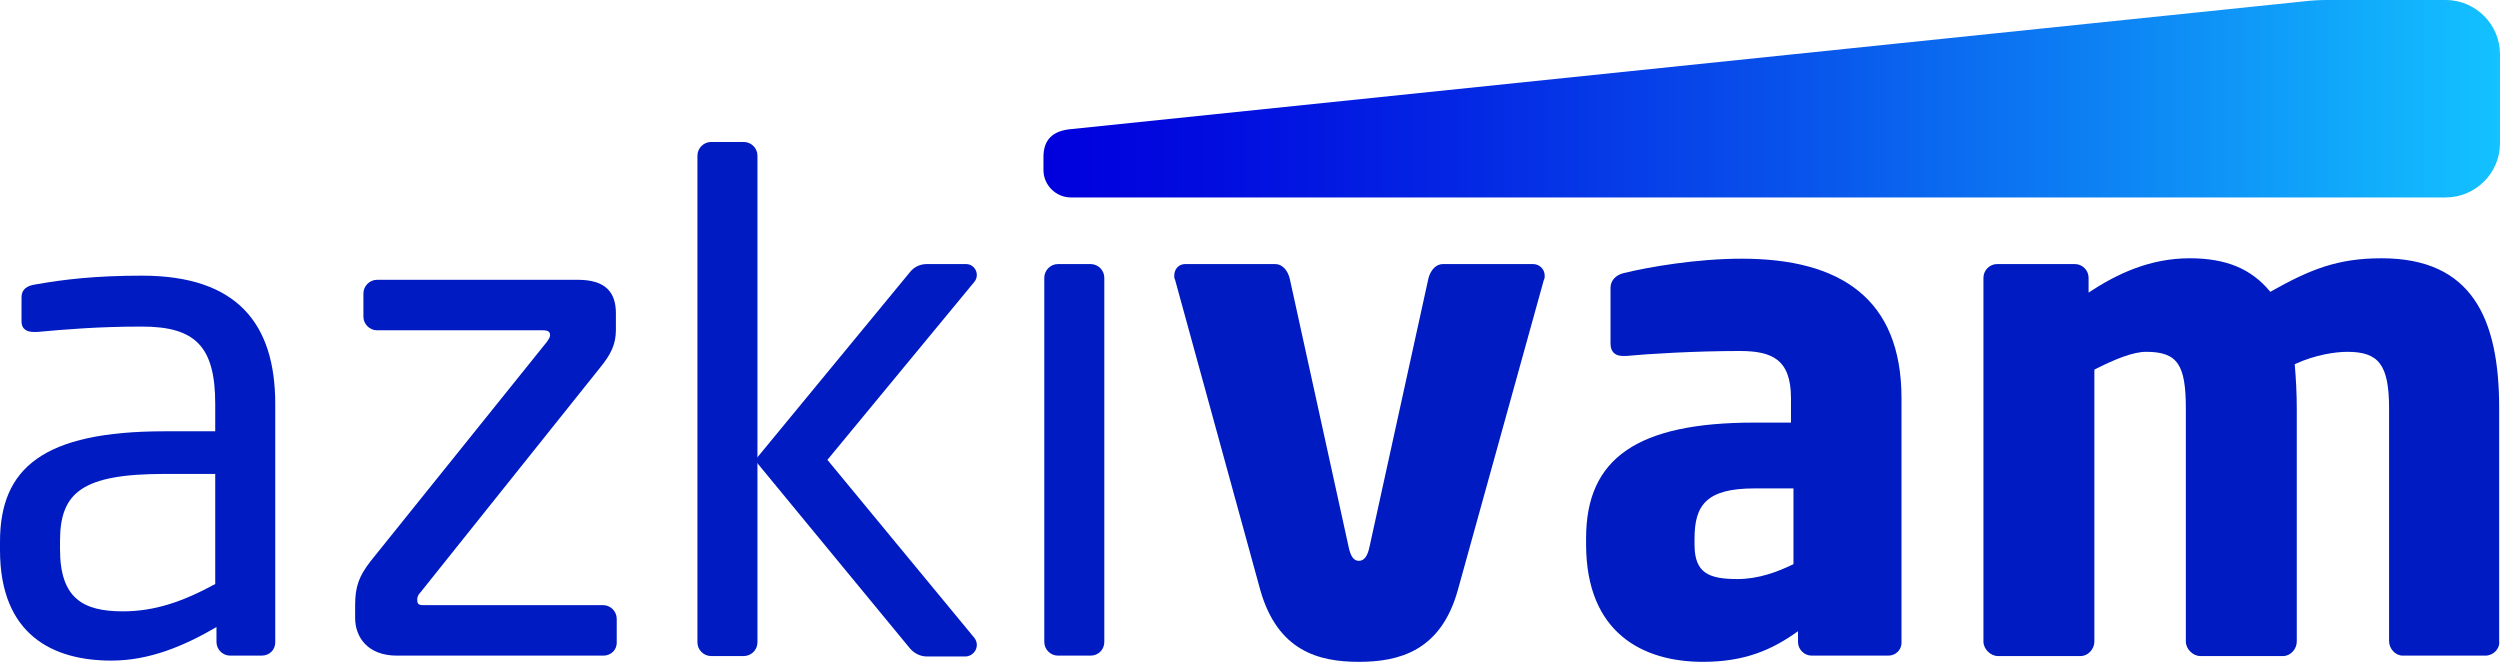
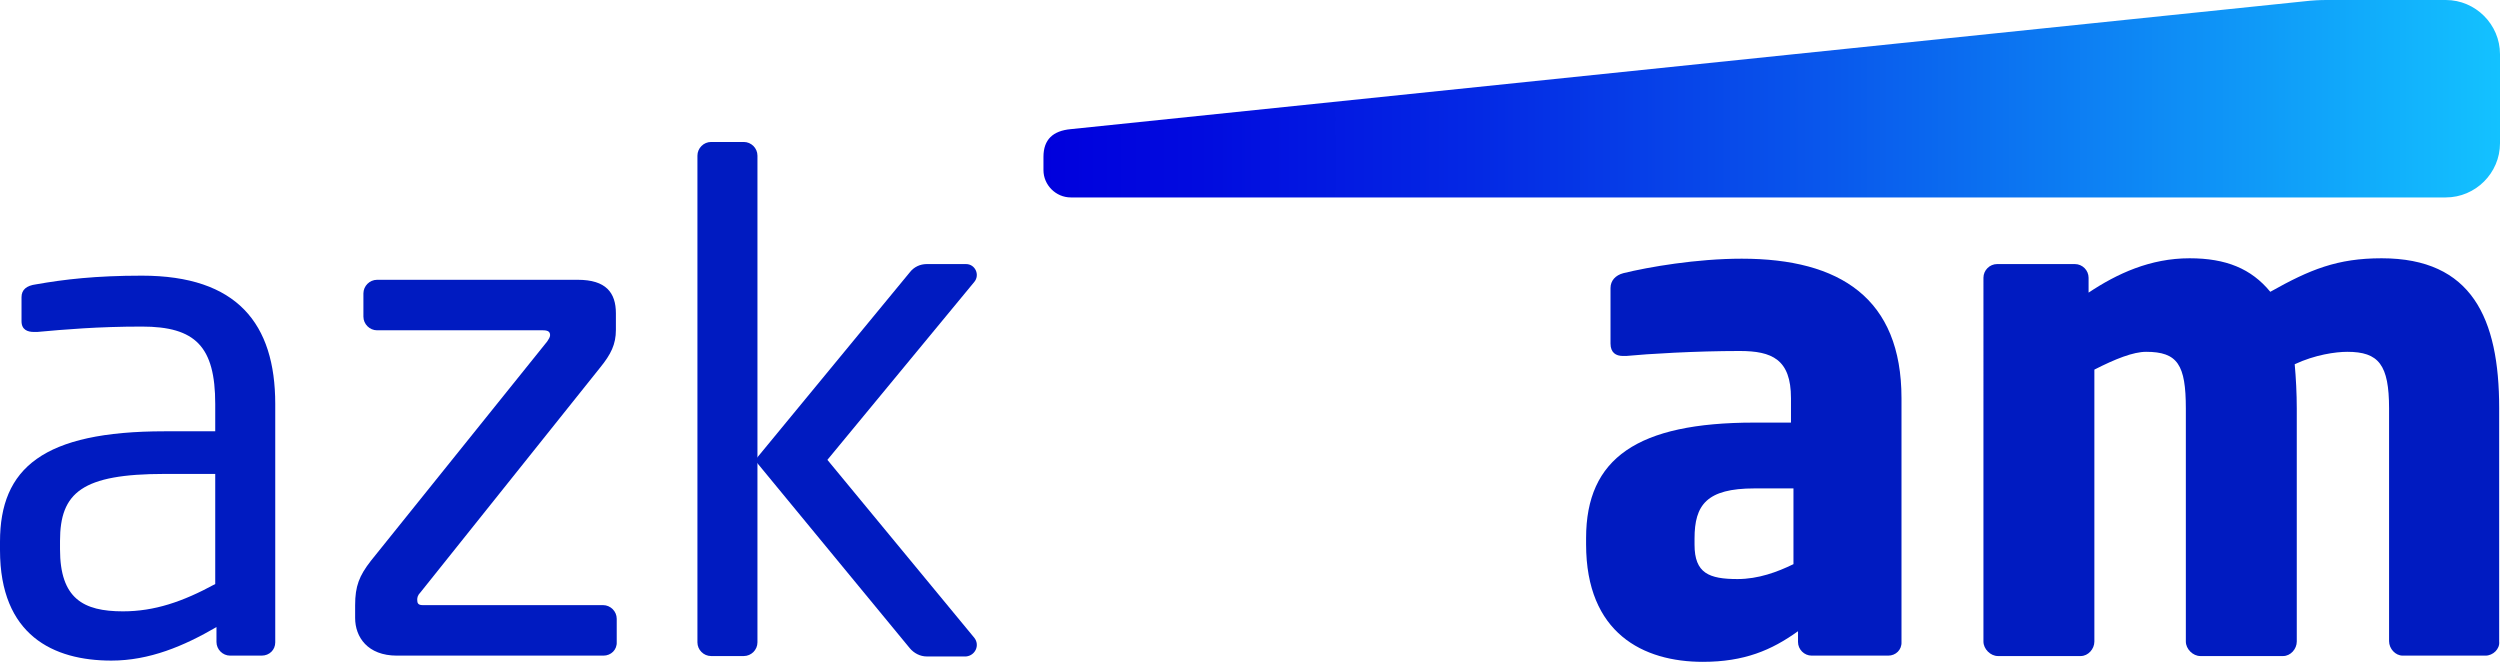
<svg xmlns="http://www.w3.org/2000/svg" id="Layer_1" x="0px" y="0px" viewBox="0 0 604 159.9" style="enable-background:new 0 0 604 159.9;" xml:space="preserve">
  <style type="text/css">	.st0{fill:url(#SVGID_1_);}	.st1{fill:#001BC1;}</style>
  <g>
    <linearGradient id="SVGID_1_" gradientUnits="userSpaceOnUse" x1="252.1" y1="137.426" x2="604" y2="137.426" gradientTransform="matrix(1 0 0 -1 0 161.276)">
      <stop offset="0" style="stop-color:#0000DD" />
      <stop offset="0.107" style="stop-color:#010BDF" />
      <stop offset="0.294" style="stop-color:#0428E4" />
      <stop offset="0.541" style="stop-color:#0958EC" />
      <stop offset="0.834" style="stop-color:#0F9AF8" />
      <stop offset="1" style="stop-color:#13C2FF" />
    </linearGradient>
    <path class="st0" d="M590.9,0h-28.8c-1.7,0-3.5,0.1-5.2,0.3L258.7,31.2c-4.3,0.4-6.6,2.5-6.6,6.7v3.2c0,3.6,3,6.6,6.6,6.6h332.2  c7.2,0,13.1-5.9,13.1-13.1V13.1C604,5.9,598.1,0,590.9,0z" />
    <g>
      <path class="st1" d="M63.2,158.4h-7.6c-1.8,0-3.3-1.5-3.3-3.3v-3.6c-7.9,4.6-16.2,8.1-25.4,8.1c-14,0-26.9-6.1-26.9-26.7v-2   c0-17.8,10.4-26.7,39.8-26.7H52v-6.6c0-13.9-4.8-18.7-17.7-18.7c-10.7,0-18.7,0.7-25.3,1.3c-0.3,0-0.5,0-0.8,0c-1.5,0-3-0.5-3-2.6   v-5.8c0-1.8,1.2-2.8,3.5-3.1c6.8-1.2,14.4-2.1,25.6-2.1c23,0,32.2,11.6,32.2,31v57.6C66.5,157,65.1,158.4,63.2,158.4z M52,114.5   H39.8c-20,0-25.3,4.5-25.3,16.2v2c0,11.9,5.6,15,15.2,15c7.6,0,14.4-2.3,22.3-6.6V114.5z" />
      <path class="st1" d="M145.8,158.4H95.9c-7.1,0-10.1-4.5-10.1-9.1v-3.1c0-4.6,1-7.1,3.8-10.7l42.6-53c0.3-0.5,0.7-1,0.7-1.5   c0-0.7-0.3-1.2-1.7-1.2H91.1c-1.8,0-3.3-1.5-3.3-3.3v-5.6c0-1.8,1.5-3.3,3.3-3.3h48.5c6.8,0,9.2,3.1,9.2,8.1v4   c0,3.5-1.2,5.9-3.8,9.1l-43.4,54.3c-0.7,0.7-0.8,1.3-0.8,1.8c0,0.8,0.2,1.3,1.3,1.3h43.6c1.8,0,3.3,1.5,3.3,3.3v5.6   C149.1,157,147.6,158.4,145.8,158.4z" />
-       <path class="st1" d="M263.5,158.4h-7.9c-1.8,0-3.3-1.5-3.3-3.3v-88c0-1.8,1.5-3.3,3.3-3.3h7.9c1.8,0,3.3,1.5,3.3,3.3v88   C266.8,157,265.3,158.4,263.5,158.4z" />
-       <path class="st1" d="M373,67.6l-20.8,75c-4.1,14.7-14.2,17.3-23.9,17.3c-9.7,0-19.6-2.6-23.8-17.3l-20.6-75   c-0.2-0.3-0.2-0.7-0.2-1c0-1.7,1.2-2.8,2.6-2.8h21.8c1.7,0,3,1.5,3.5,3.5l14.2,64.7c0.5,2.5,1.3,3.5,2.5,3.5s2.1-1,2.6-3.5   l14.2-64.7c0.5-2,1.8-3.5,3.5-3.5h21.8c1.5,0,2.8,1.2,2.8,2.8C373.2,67,373.2,67.3,373,67.6z" />
      <path class="st1" d="M456.2,158.4h-18.5c-1.8,0-3.3-1.5-3.3-3.3v-2.6c-6.4,4.6-13,7.4-23,7.4c-14.4,0-28.2-6.9-28.2-28.4V130   c0-19.3,12.4-27.9,40.6-27.9h8.9v-5.9c0-9.4-4.6-11.4-12.4-11.4c-10.6,0-22.3,0.7-27.4,1.2h-0.8c-1.7,0-3-0.8-3-3V69.6   c0-1.8,1.2-3.1,3.1-3.6c6.1-1.5,17.7-3.5,28.6-3.5c23.8,0,38.6,9.6,38.6,33.7v58.9C459.5,157,458,158.4,456.2,158.4z M433.3,118   h-9.4c-11.6,0-14.5,4-14.5,12.1v1.5c0,6.9,3.5,8.3,10.4,8.3c5,0,9.6-1.7,13.5-3.6V118z" />
      <path class="st1" d="M600.5,158.4h-20c-1.8,0-3.3-1.7-3.3-3.5V98.7c0-10.6-2.5-13.7-10.1-13.7c-2.8,0-7.8,0.7-12.7,3   c0.3,3.3,0.5,7.1,0.5,10.7V155c0,1.8-1.5,3.5-3.3,3.5h-20c-1.8,0-3.5-1.7-3.5-3.5V98.7c0-10.6-2-13.7-9.6-13.7   c-3.1,0-7.4,1.7-12.5,4.3V155c0,1.8-1.5,3.5-3.3,3.5h-20c-1.8,0-3.5-1.7-3.5-3.5V67.1c0-1.8,1.5-3.3,3.3-3.3h18.8   c1.8,0,3.3,1.5,3.3,3.3v3.6c6.9-4.6,14.9-8.3,24.4-8.3c8.8,0,14.9,2.5,19.5,8.1c9.6-5.4,16.2-8.1,26.9-8.1   c21.8,0,28.4,14.5,28.4,36.2V155C604,156.8,602.3,158.4,600.5,158.4z" />
      <path class="st1" d="M183,115.7v39.5c0,1.8-1.5,3.3-3.3,3.3h-7.9c-1.8,0-3.3-1.5-3.3-3.3V37.6c0-1.8,1.5-3.3,3.3-3.3h7.9   c1.8,0,3.3,1.5,3.3,3.3v68.7V115.7z" />
      <path class="st1" d="M235.4,154.1l-35.5-43l35.5-43c1.4-1.7,0.2-4.3-2-4.3h-9.5c-1.6,0-3.1,0.7-4.1,2l-37.4,45.4l37.4,45.4   c1,1.2,2.5,2,4.1,2h9.5C235.6,158.4,236.8,155.9,235.4,154.1z" />
    </g>
  </g>
</svg>